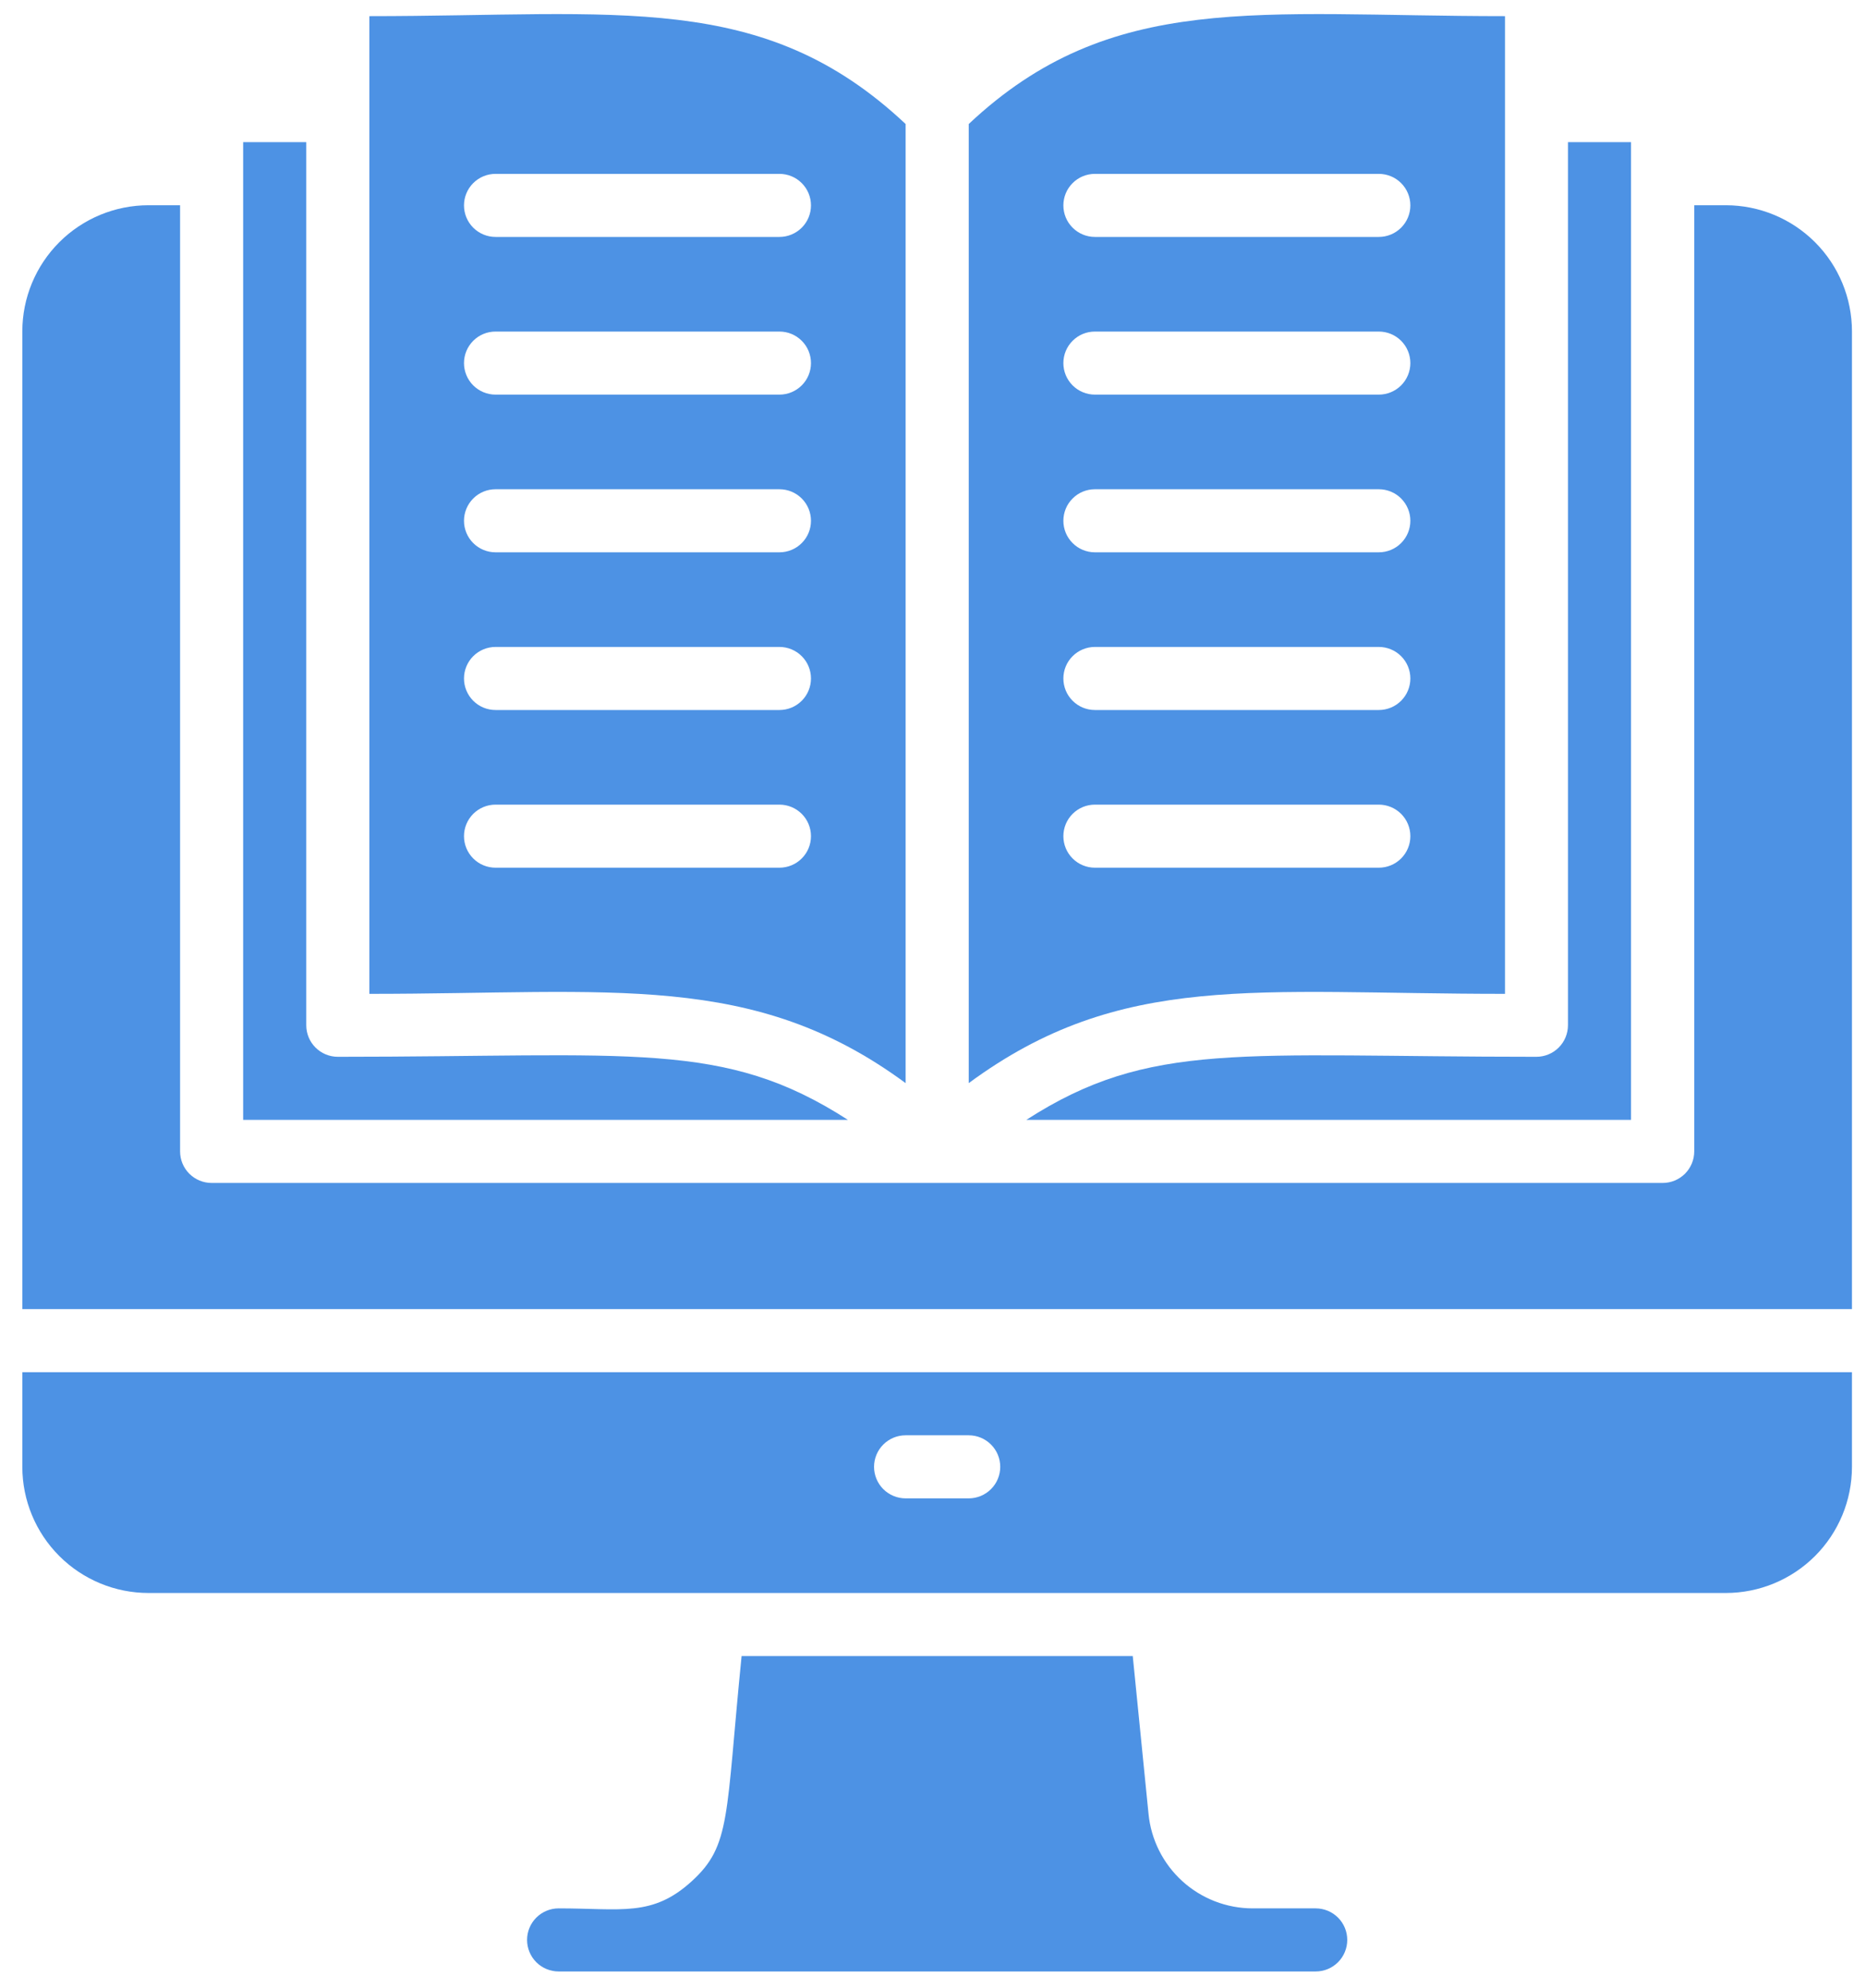
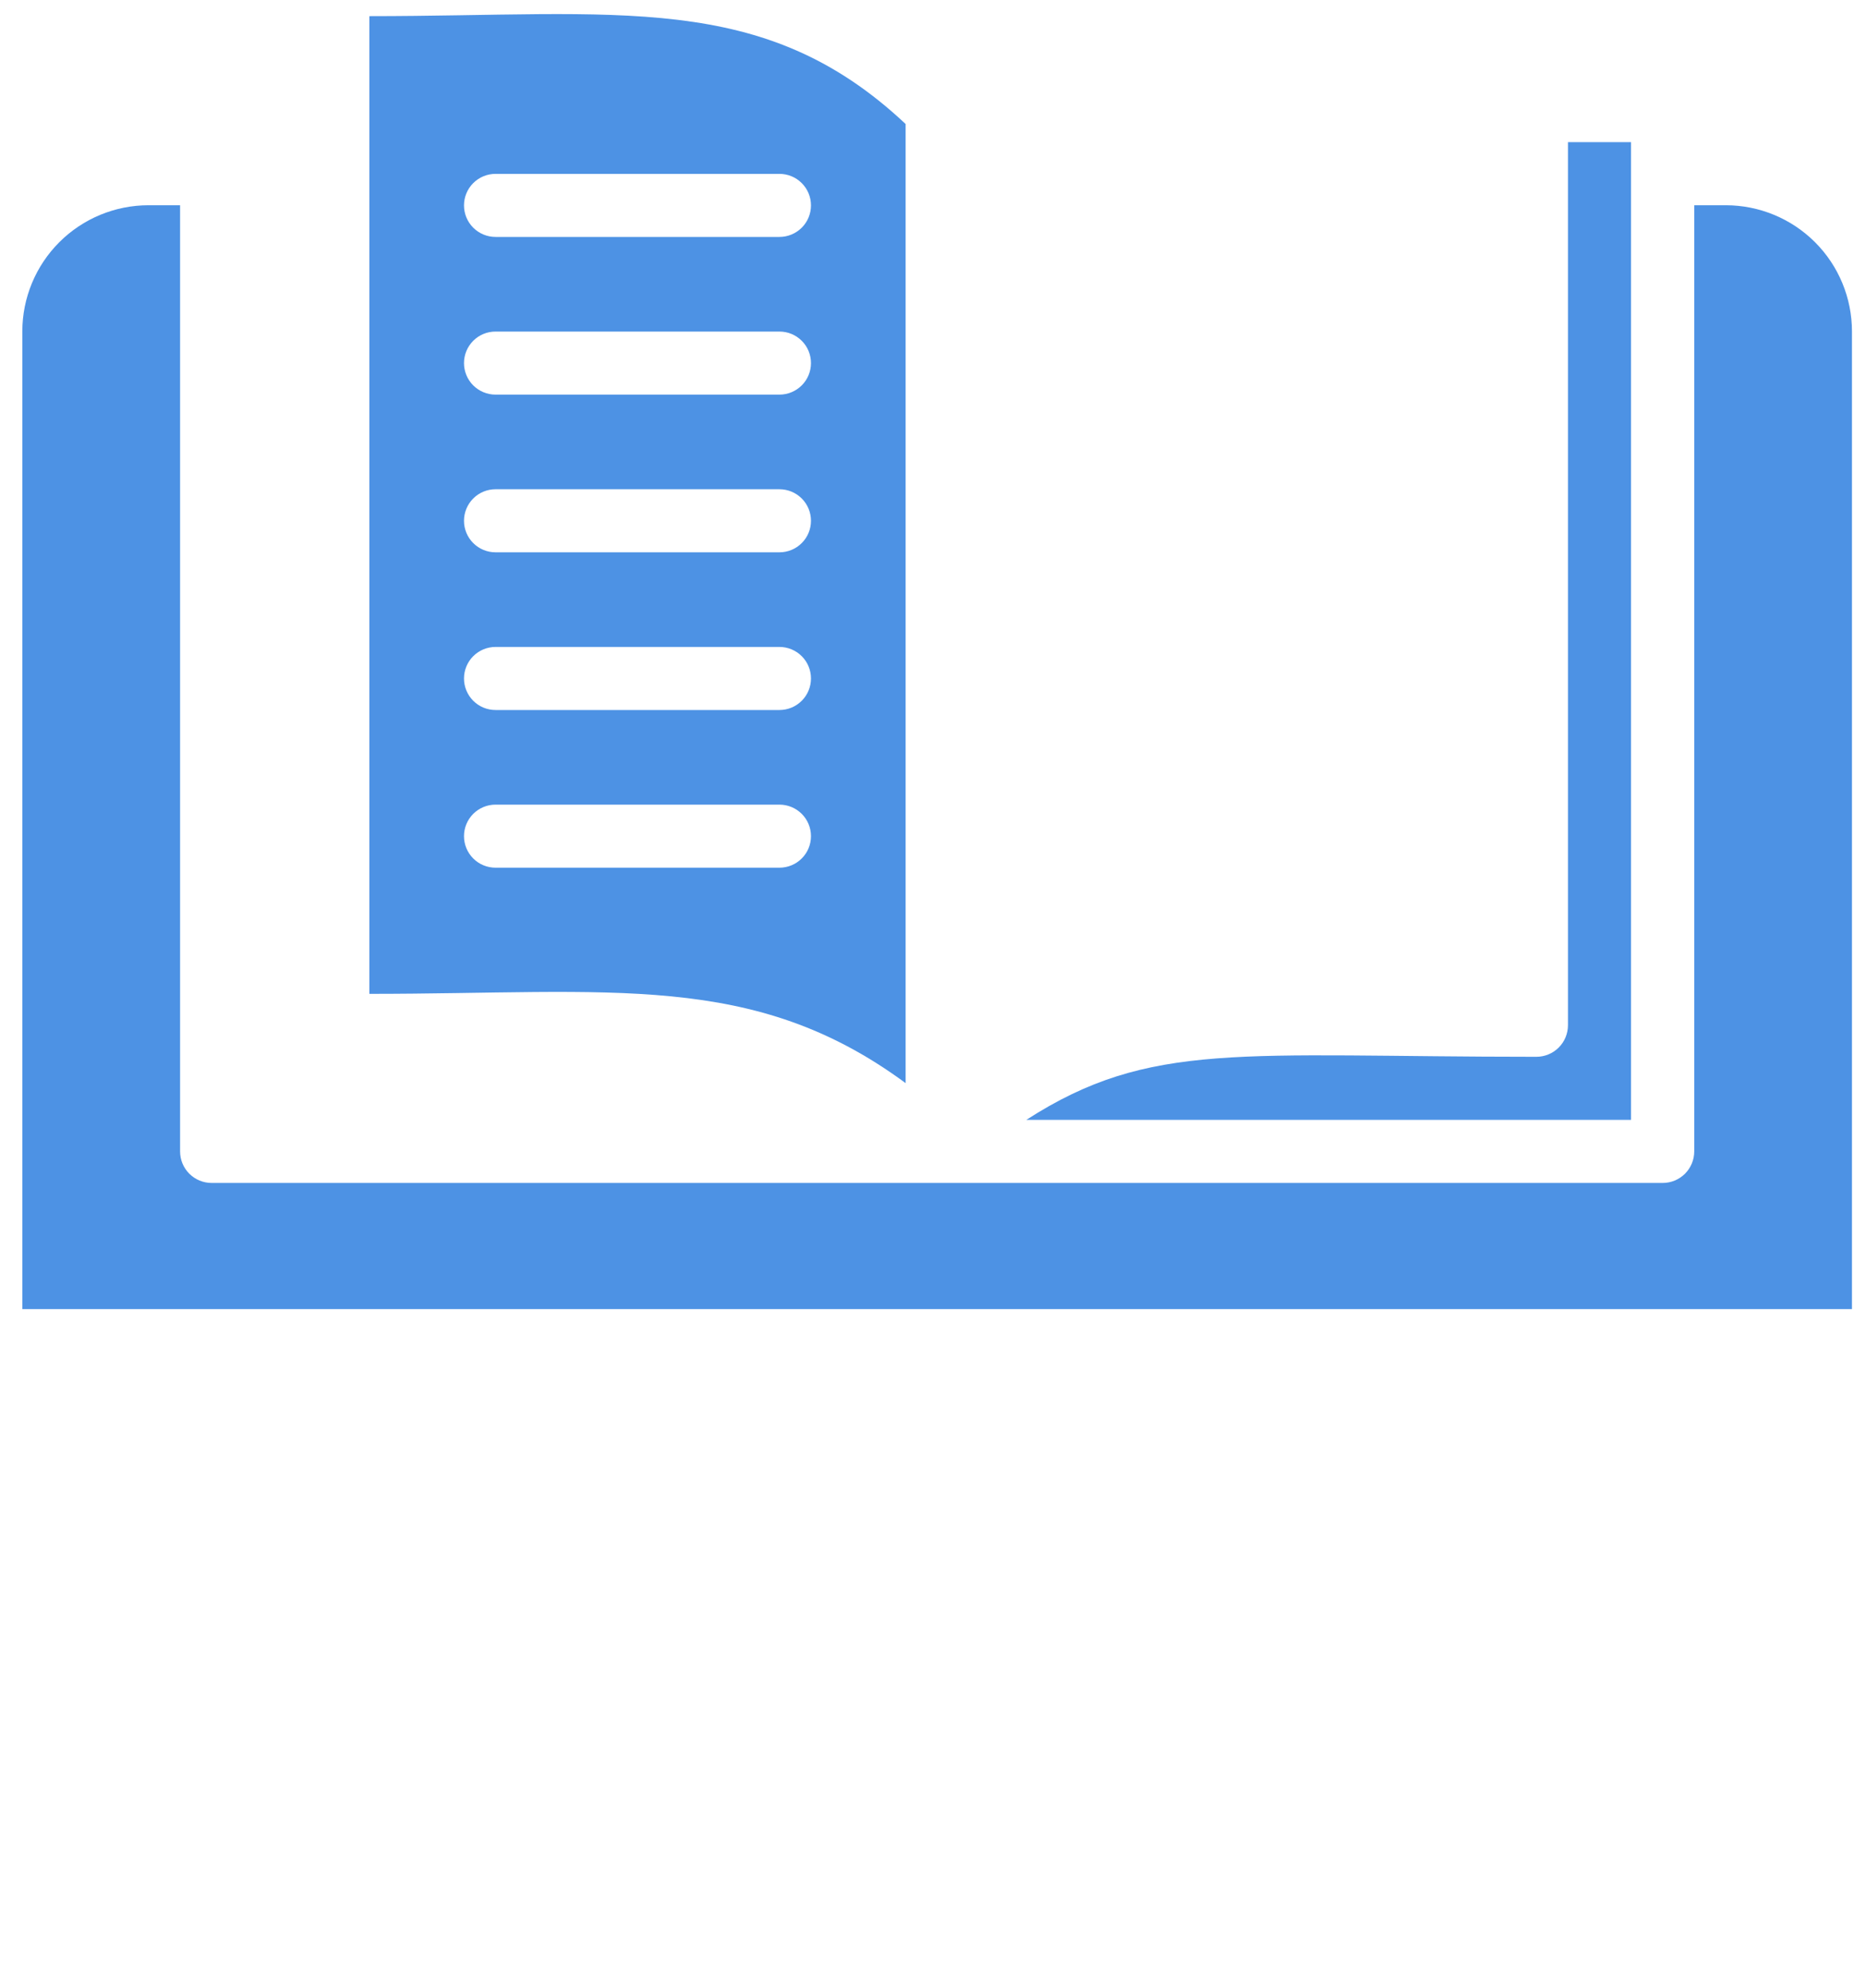
<svg xmlns="http://www.w3.org/2000/svg" width="61" height="65" viewBox="0 0 61 65" fill="none">
  <path d="M29.605 35.415V4.055C24.944 -0.327 20.231 0.528 12.074 0.528V32.496C20.025 32.496 24.624 31.744 29.605 35.415ZM25.48 18.059H16.199C15.926 18.059 15.663 17.951 15.47 17.757C15.277 17.564 15.168 17.302 15.168 17.028C15.168 16.755 15.277 16.492 15.47 16.299C15.663 16.105 15.926 15.997 16.199 15.997H25.48C25.754 15.997 26.016 16.105 26.209 16.299C26.403 16.492 26.511 16.755 26.511 17.028C26.511 17.302 26.403 17.564 26.209 17.757C26.016 17.951 25.754 18.059 25.48 18.059ZM25.48 23.215H16.199C15.926 23.215 15.663 23.107 15.47 22.913C15.277 22.72 15.168 22.457 15.168 22.184C15.168 21.911 15.277 21.648 15.47 21.455C15.663 21.262 15.926 21.153 16.199 21.153H25.48C25.754 21.153 26.016 21.262 26.209 21.455C26.403 21.648 26.511 21.911 26.511 22.184C26.511 22.457 26.403 22.72 26.209 22.913C26.016 23.107 25.754 23.215 25.48 23.215ZM25.48 12.903H16.199C15.926 12.903 15.663 12.794 15.47 12.601C15.277 12.408 15.168 12.145 15.168 11.872C15.168 11.598 15.277 11.336 15.47 11.143C15.663 10.949 15.926 10.841 16.199 10.841H25.48C25.754 10.841 26.016 10.949 26.209 11.143C26.403 11.336 26.511 11.598 26.511 11.872C26.511 12.145 26.403 12.408 26.209 12.601C26.016 12.794 25.754 12.903 25.48 12.903ZM16.199 5.685H25.48C25.754 5.685 26.016 5.793 26.209 5.987C26.403 6.18 26.511 6.442 26.511 6.716C26.511 6.989 26.403 7.252 26.209 7.445C26.016 7.638 25.754 7.747 25.48 7.747H16.199C15.926 7.747 15.663 7.638 15.47 7.445C15.277 7.252 15.168 6.989 15.168 6.716C15.168 6.442 15.277 6.18 15.47 5.987C15.663 5.793 15.926 5.685 16.199 5.685ZM16.199 26.309H25.48C25.754 26.309 26.016 26.418 26.209 26.611C26.403 26.804 26.511 27.067 26.511 27.34C26.511 27.614 26.403 27.876 26.209 28.069C26.016 28.263 25.754 28.371 25.48 28.371H16.199C15.926 28.371 15.663 28.263 15.47 28.069C15.277 27.876 15.168 27.614 15.168 27.34C15.168 27.067 15.277 26.804 15.47 26.611C15.663 26.418 15.926 26.309 16.199 26.309Z" fill="#4D92E4" />
-   <path d="M11.043 34.554C10.769 34.554 10.507 34.445 10.314 34.252C10.12 34.058 10.012 33.796 10.012 33.523V4.648H7.949V36.616H27.718C23.655 33.997 20.716 34.554 11.043 34.554Z" fill="#4D92E4" />
-   <path d="M49.199 32.496V0.528C41.145 0.528 36.329 -0.327 31.668 4.055V35.415C36.649 31.744 41.042 32.496 49.199 32.496ZM45.074 18.059H35.793C35.519 18.059 35.257 17.951 35.064 17.757C34.87 17.564 34.762 17.302 34.762 17.028C34.762 16.755 34.87 16.492 35.064 16.299C35.257 16.105 35.519 15.997 35.793 15.997H45.074C45.347 15.997 45.61 16.105 45.803 16.299C45.996 16.492 46.105 16.755 46.105 17.028C46.105 17.302 45.996 17.564 45.803 17.757C45.61 17.951 45.347 18.059 45.074 18.059ZM45.074 23.215H35.793C35.519 23.215 35.257 23.107 35.064 22.913C34.87 22.72 34.762 22.457 34.762 22.184C34.762 21.911 34.87 21.648 35.064 21.455C35.257 21.262 35.519 21.153 35.793 21.153H45.074C45.347 21.153 45.61 21.262 45.803 21.455C45.996 21.648 46.105 21.911 46.105 22.184C46.105 22.457 45.996 22.72 45.803 22.913C45.61 23.107 45.347 23.215 45.074 23.215ZM45.074 12.903H35.793C35.519 12.903 35.257 12.794 35.064 12.601C34.87 12.408 34.762 12.145 34.762 11.872C34.762 11.598 34.87 11.336 35.064 11.143C35.257 10.949 35.519 10.841 35.793 10.841H45.074C45.347 10.841 45.61 10.949 45.803 11.143C45.996 11.336 46.105 11.598 46.105 11.872C46.105 12.145 45.996 12.408 45.803 12.601C45.61 12.794 45.347 12.903 45.074 12.903ZM35.793 5.685H45.074C45.347 5.685 45.61 5.793 45.803 5.987C45.996 6.18 46.105 6.442 46.105 6.716C46.105 6.989 45.996 7.252 45.803 7.445C45.61 7.638 45.347 7.747 45.074 7.747H35.793C35.519 7.747 35.257 7.638 35.064 7.445C34.87 7.252 34.762 6.989 34.762 6.716C34.762 6.442 34.87 6.18 35.064 5.987C35.257 5.793 35.519 5.685 35.793 5.685ZM35.793 26.309H45.074C45.347 26.309 45.61 26.418 45.803 26.611C45.996 26.804 46.105 27.067 46.105 27.34C46.105 27.614 45.996 27.876 45.803 28.069C45.61 28.263 45.347 28.371 45.074 28.371H35.793C35.519 28.371 35.257 28.263 35.064 28.069C34.87 27.876 34.762 27.614 34.762 27.34C34.762 27.067 34.87 26.804 35.064 26.611C35.257 26.418 35.519 26.309 35.793 26.309Z" fill="#4D92E4" />
  <path d="M33.551 36.616H53.319V4.648H51.257V33.523C51.257 33.796 51.148 34.058 50.955 34.252C50.761 34.445 50.499 34.554 50.226 34.554C40.542 34.554 37.603 34.007 33.551 36.616Z" fill="#4D92E4" />
  <path d="M56.416 6.711H55.385V37.648C55.385 37.921 55.276 38.183 55.083 38.377C54.89 38.57 54.627 38.679 54.354 38.679H6.918C6.644 38.679 6.382 38.57 6.189 38.377C5.995 38.183 5.887 37.921 5.887 37.648V6.711H4.855C3.761 6.711 2.712 7.146 1.939 7.919C1.165 8.693 0.73 9.742 0.73 10.836V42.804H60.541V10.836C60.541 9.742 60.107 8.693 59.333 7.919C58.559 7.146 57.51 6.711 56.416 6.711Z" fill="#4D92E4" />
-   <path d="M0.73 47.961C0.73 49.055 1.165 50.104 1.939 50.878C2.712 51.651 3.761 52.086 4.855 52.086H56.416C57.51 52.086 58.559 51.651 59.333 50.878C60.107 50.104 60.541 49.055 60.541 47.961V44.867H0.73V47.961ZM29.605 46.93H31.667C31.941 46.93 32.203 47.038 32.396 47.232C32.59 47.425 32.698 47.687 32.698 47.961C32.698 48.234 32.59 48.497 32.396 48.69C32.203 48.883 31.941 48.992 31.667 48.992H29.605C29.331 48.992 29.069 48.883 28.875 48.69C28.682 48.497 28.573 48.234 28.573 47.961C28.573 47.687 28.682 47.425 28.875 47.232C29.069 47.038 29.331 46.93 29.605 46.93Z" fill="#4D92E4" />
-   <path d="M43.011 62.398H40.949C40.098 62.397 39.279 62.08 38.65 61.508C38.021 60.936 37.627 60.151 37.545 59.304L37.03 54.148H24.243C23.717 59.408 23.902 60.336 22.613 61.511C21.324 62.687 20.324 62.398 18.262 62.398C17.988 62.398 17.726 62.507 17.532 62.7C17.339 62.894 17.23 63.156 17.23 63.429C17.23 63.703 17.339 63.965 17.532 64.159C17.726 64.352 17.988 64.461 18.262 64.461H43.011C43.284 64.461 43.547 64.352 43.74 64.159C43.934 63.965 44.042 63.703 44.042 63.429C44.042 63.156 43.934 62.894 43.74 62.7C43.547 62.507 43.284 62.398 43.011 62.398Z" fill="#4D92E4" />
</svg>